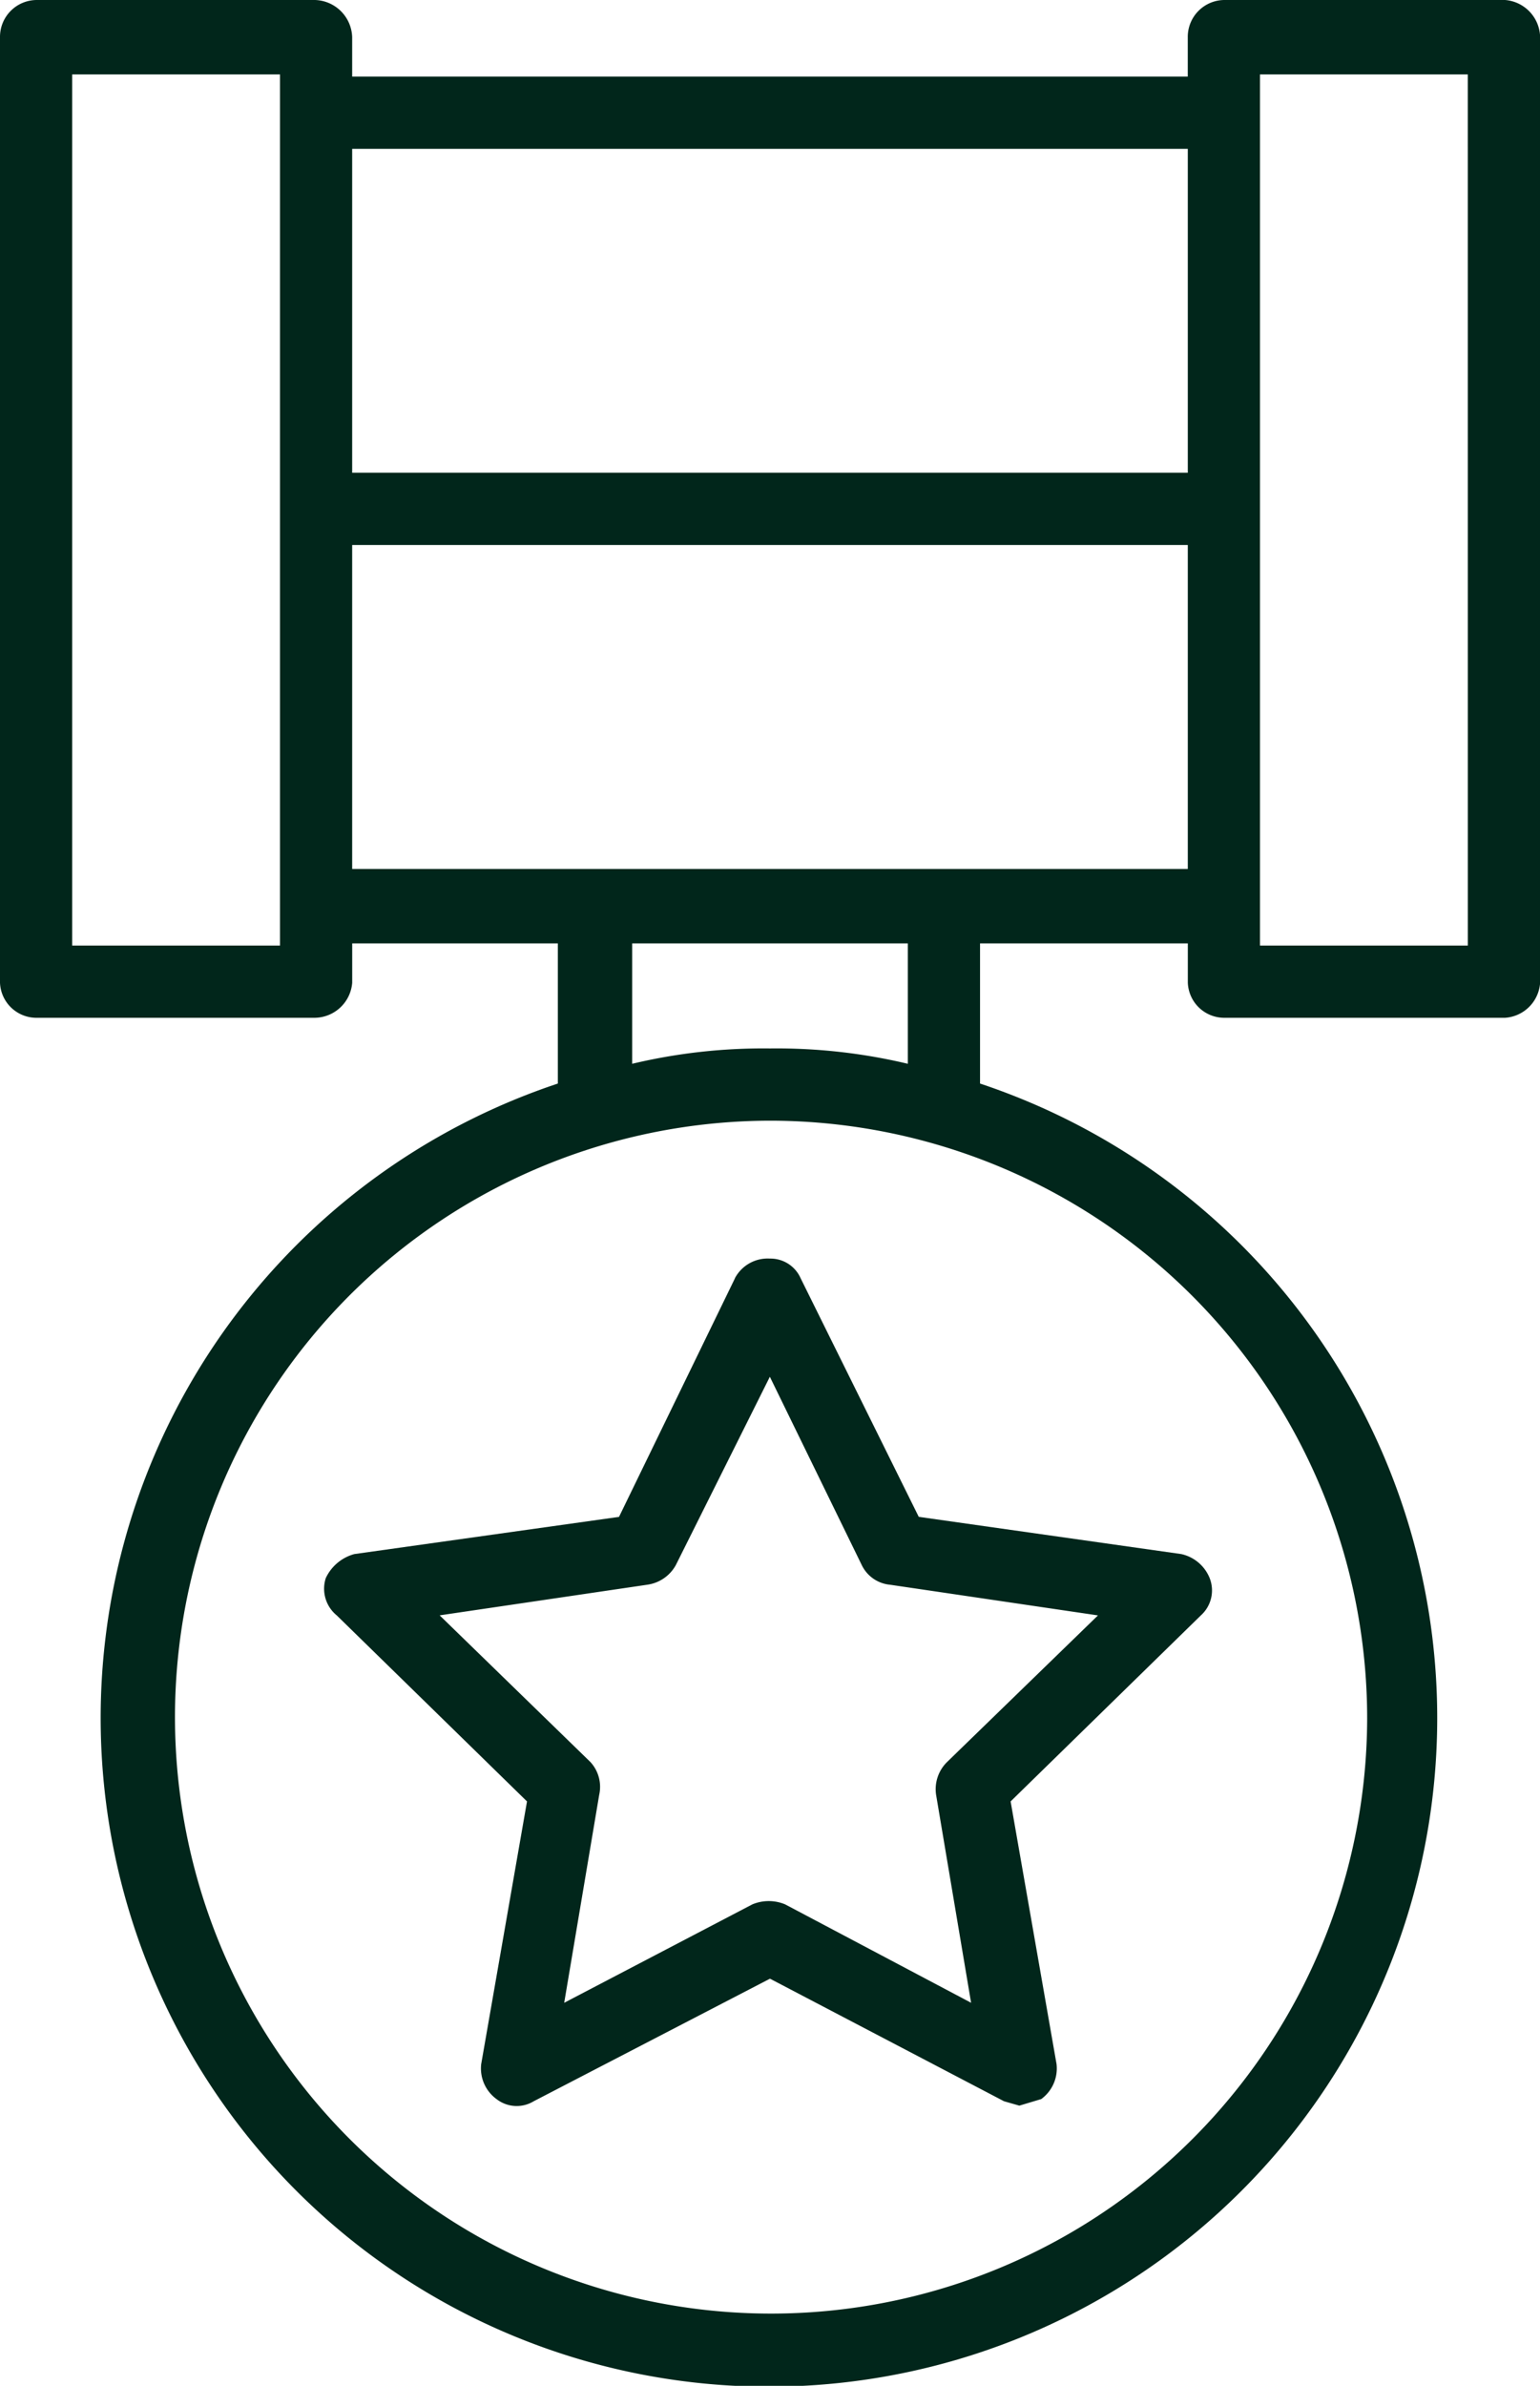
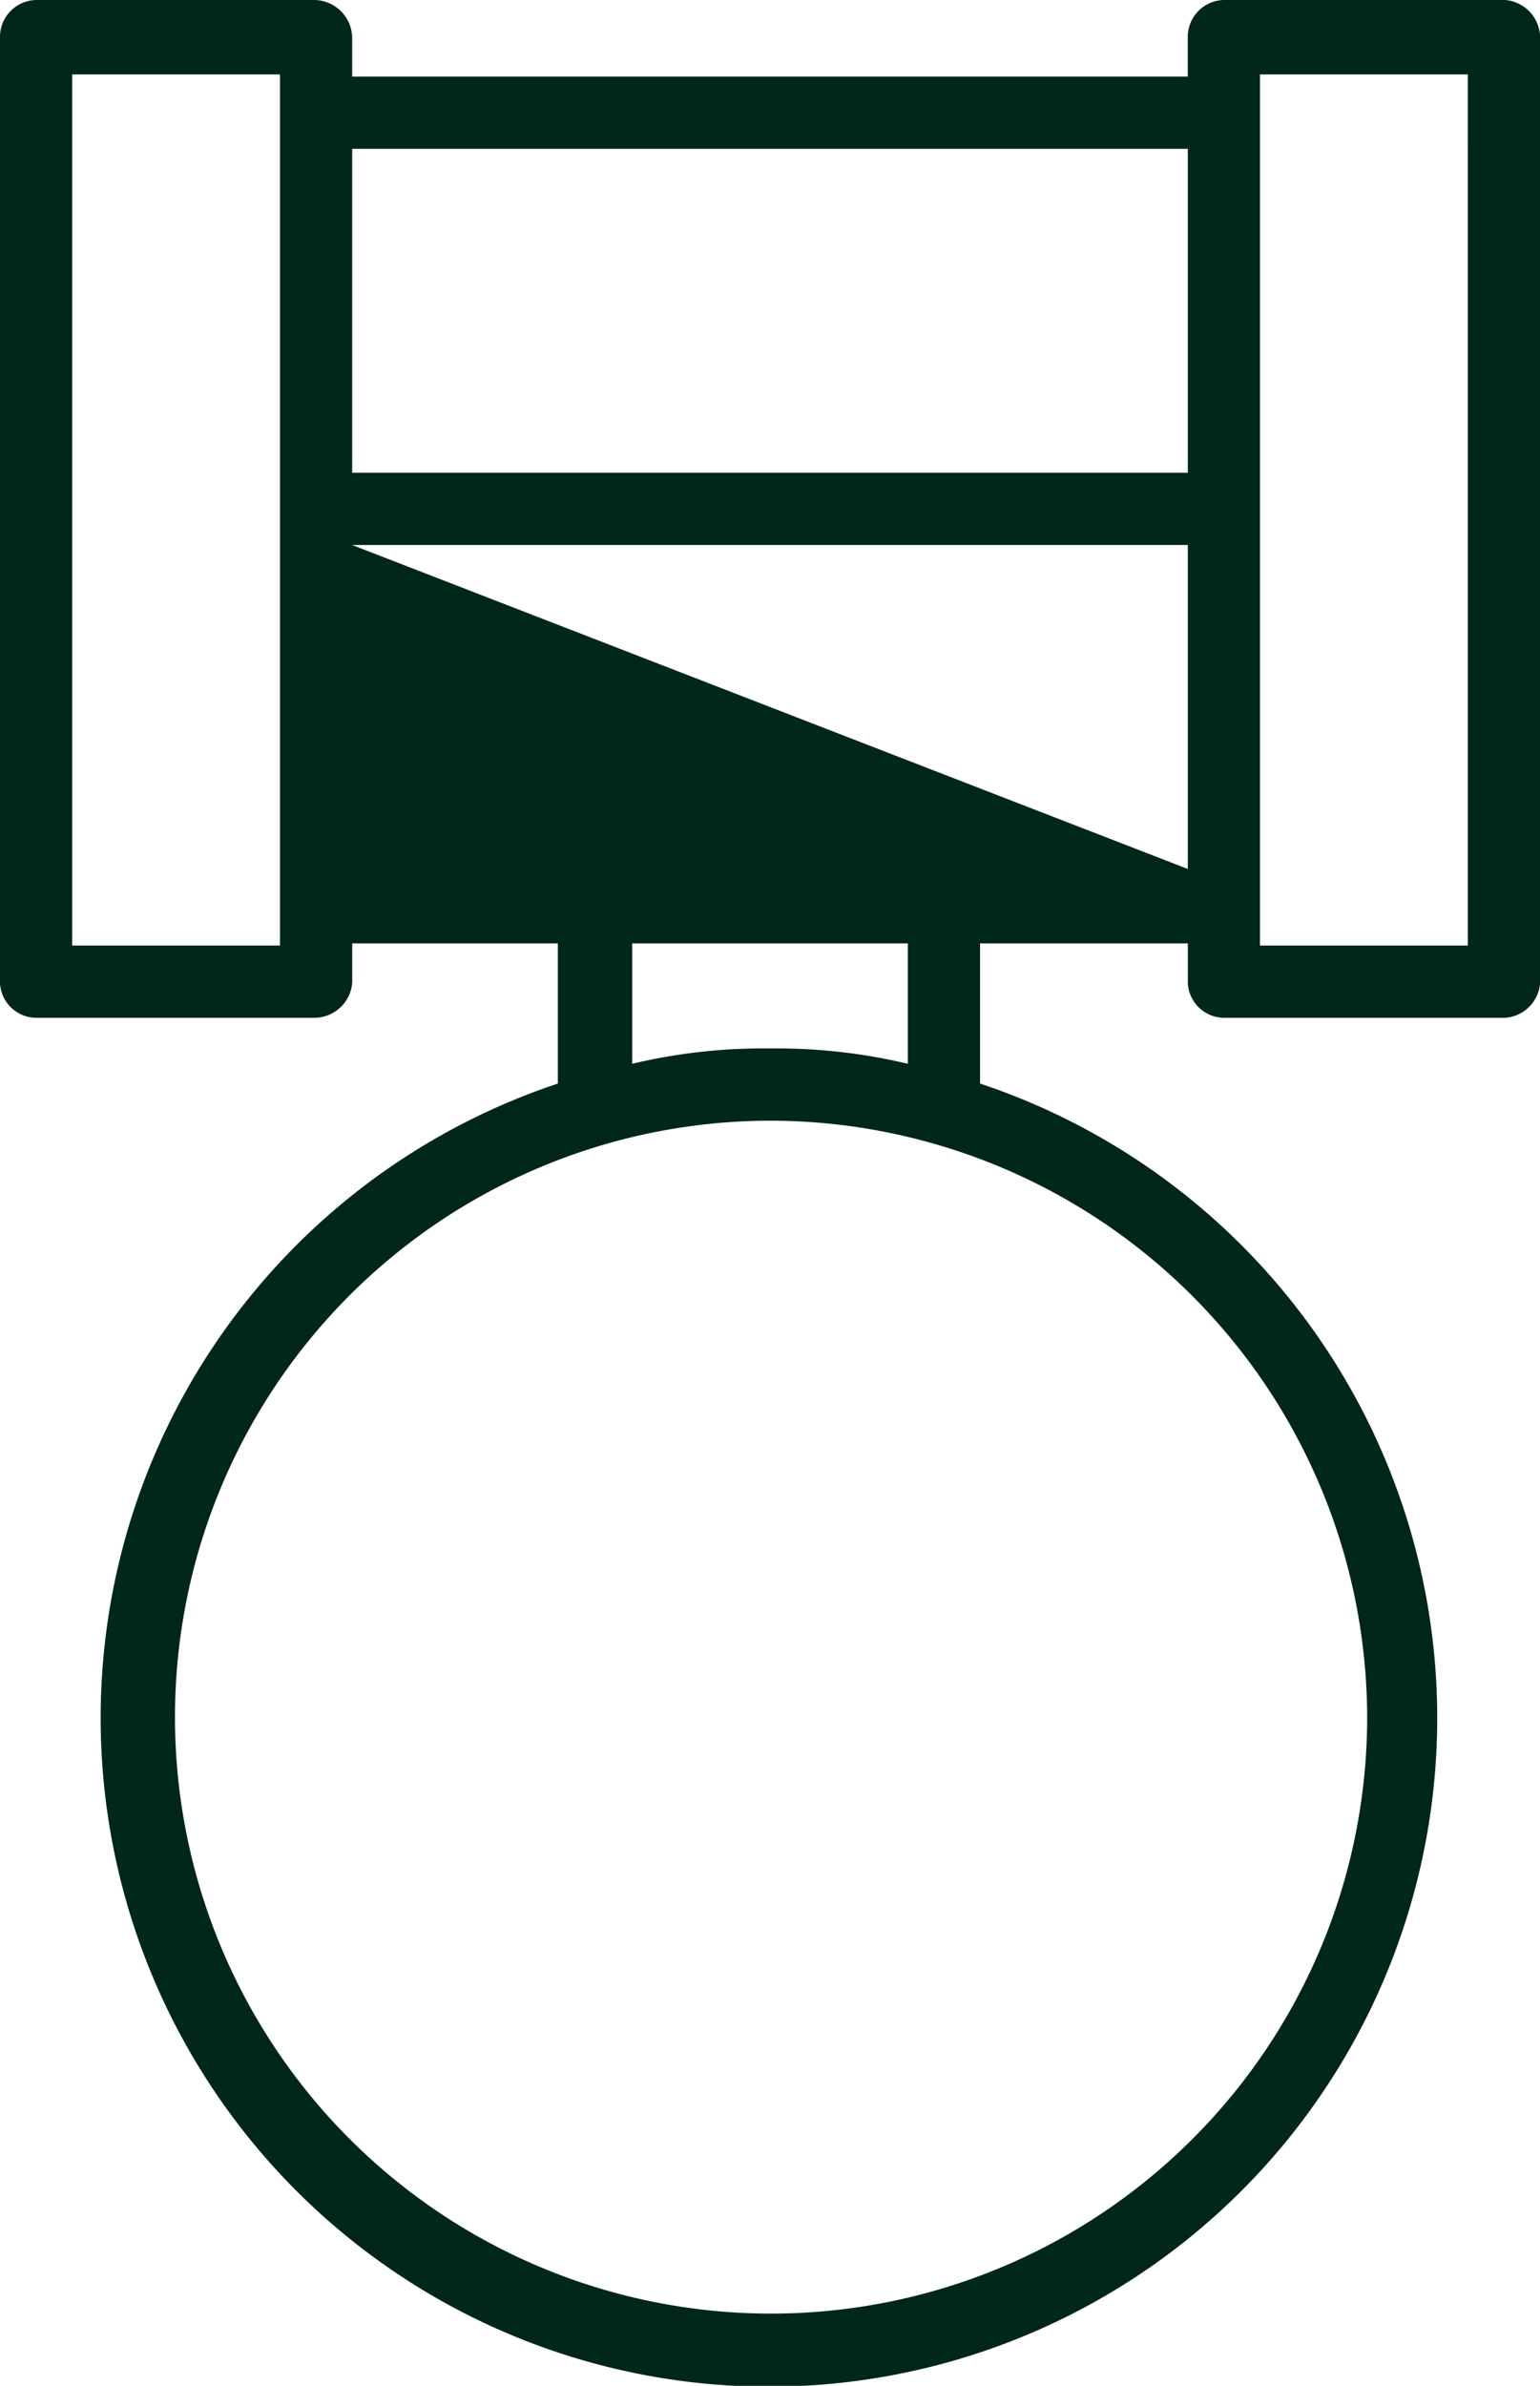
<svg xmlns="http://www.w3.org/2000/svg" width="51.67" height="80" viewBox="0 0 51.67 80">
  <g id="Qualité-du-produit" transform="translate(23476 -2569)">
-     <path id="Tracé_18142" data-name="Tracé 18142" d="M50.5,1.91H41.1a1.237,1.237,0,0,0-1.248,1.248V4.479H11.816V3.158A1.286,1.286,0,0,0,10.569,1.91H1.248A1.237,1.237,0,0,0,0,3.158V34.864a1.224,1.224,0,0,0,1.248,1.174h9.321a1.276,1.276,0,0,0,1.248-1.174V33.543h6.9v4.7a22.422,22.422,0,1,0,14.165,0v-4.7h6.972v1.321A1.224,1.224,0,0,0,41.1,36.038H50.5a1.263,1.263,0,0,0,1.174-1.174V3.158A1.276,1.276,0,0,0,50.5,1.91M39.853,17.763H11.816V6.9H39.853ZM9.394,33.616H2.422V4.405H9.394V33.616ZM45.871,59.525A20,20,0,1,1,25.835,39.488,20.047,20.047,0,0,1,45.871,59.525M30.459,37.58a19.006,19.006,0,0,0-4.624-.514,19.006,19.006,0,0,0-4.624.514V33.543h9.248ZM11.816,20.185H39.853V31.048H11.816ZM49.248,33.616H42.275V4.405h6.972Z" transform="translate(-23476 2567.09)" fill="#01261b" />
-     <path id="Tracé_18143" data-name="Tracé 18143" d="M13.929,3.146l-3.89,8L1.159,12.393A1.49,1.49,0,0,0,.2,13.2a1.155,1.155,0,0,0,.367,1.248l6.385,6.239L5.415,29.494a1.271,1.271,0,0,0,.514,1.174,1.1,1.1,0,0,0,1.248.073l7.927-4.11,7.853,4.11.514.147.734-.22a1.271,1.271,0,0,0,.514-1.174l-1.541-8.807,6.385-6.239a1.126,1.126,0,0,0,.294-1.248,1.336,1.336,0,0,0-.954-.807l-8.807-1.248-3.963-8A1.107,1.107,0,0,0,15.1,2.485a1.245,1.245,0,0,0-1.174.661m4.257,9.615a1.173,1.173,0,0,0,.954.661l6.972,1.028-5.064,4.917a1.277,1.277,0,0,0-.367,1.1l1.174,6.972-6.239-3.3a1.431,1.431,0,0,0-1.1,0L8.2,27.439l1.174-6.972a1.228,1.228,0,0,0-.294-1.1L4.021,14.448l6.972-1.028a1.293,1.293,0,0,0,.954-.661L15.1,6.448Z" transform="translate(-23465.27 2608.717)" fill="#01261b" />
+     <path id="Tracé_18142" data-name="Tracé 18142" d="M50.5,1.91H41.1a1.237,1.237,0,0,0-1.248,1.248V4.479H11.816V3.158A1.286,1.286,0,0,0,10.569,1.91H1.248A1.237,1.237,0,0,0,0,3.158V34.864a1.224,1.224,0,0,0,1.248,1.174h9.321a1.276,1.276,0,0,0,1.248-1.174V33.543h6.9v4.7a22.422,22.422,0,1,0,14.165,0v-4.7h6.972v1.321A1.224,1.224,0,0,0,41.1,36.038H50.5a1.263,1.263,0,0,0,1.174-1.174V3.158A1.276,1.276,0,0,0,50.5,1.91M39.853,17.763H11.816V6.9H39.853ZM9.394,33.616H2.422V4.405H9.394V33.616ZM45.871,59.525A20,20,0,1,1,25.835,39.488,20.047,20.047,0,0,1,45.871,59.525M30.459,37.58a19.006,19.006,0,0,0-4.624-.514,19.006,19.006,0,0,0-4.624.514V33.543h9.248ZM11.816,20.185H39.853V31.048ZM49.248,33.616H42.275V4.405h6.972Z" transform="translate(-23476 2567.09)" fill="#01261b" />
  </g>
</svg>